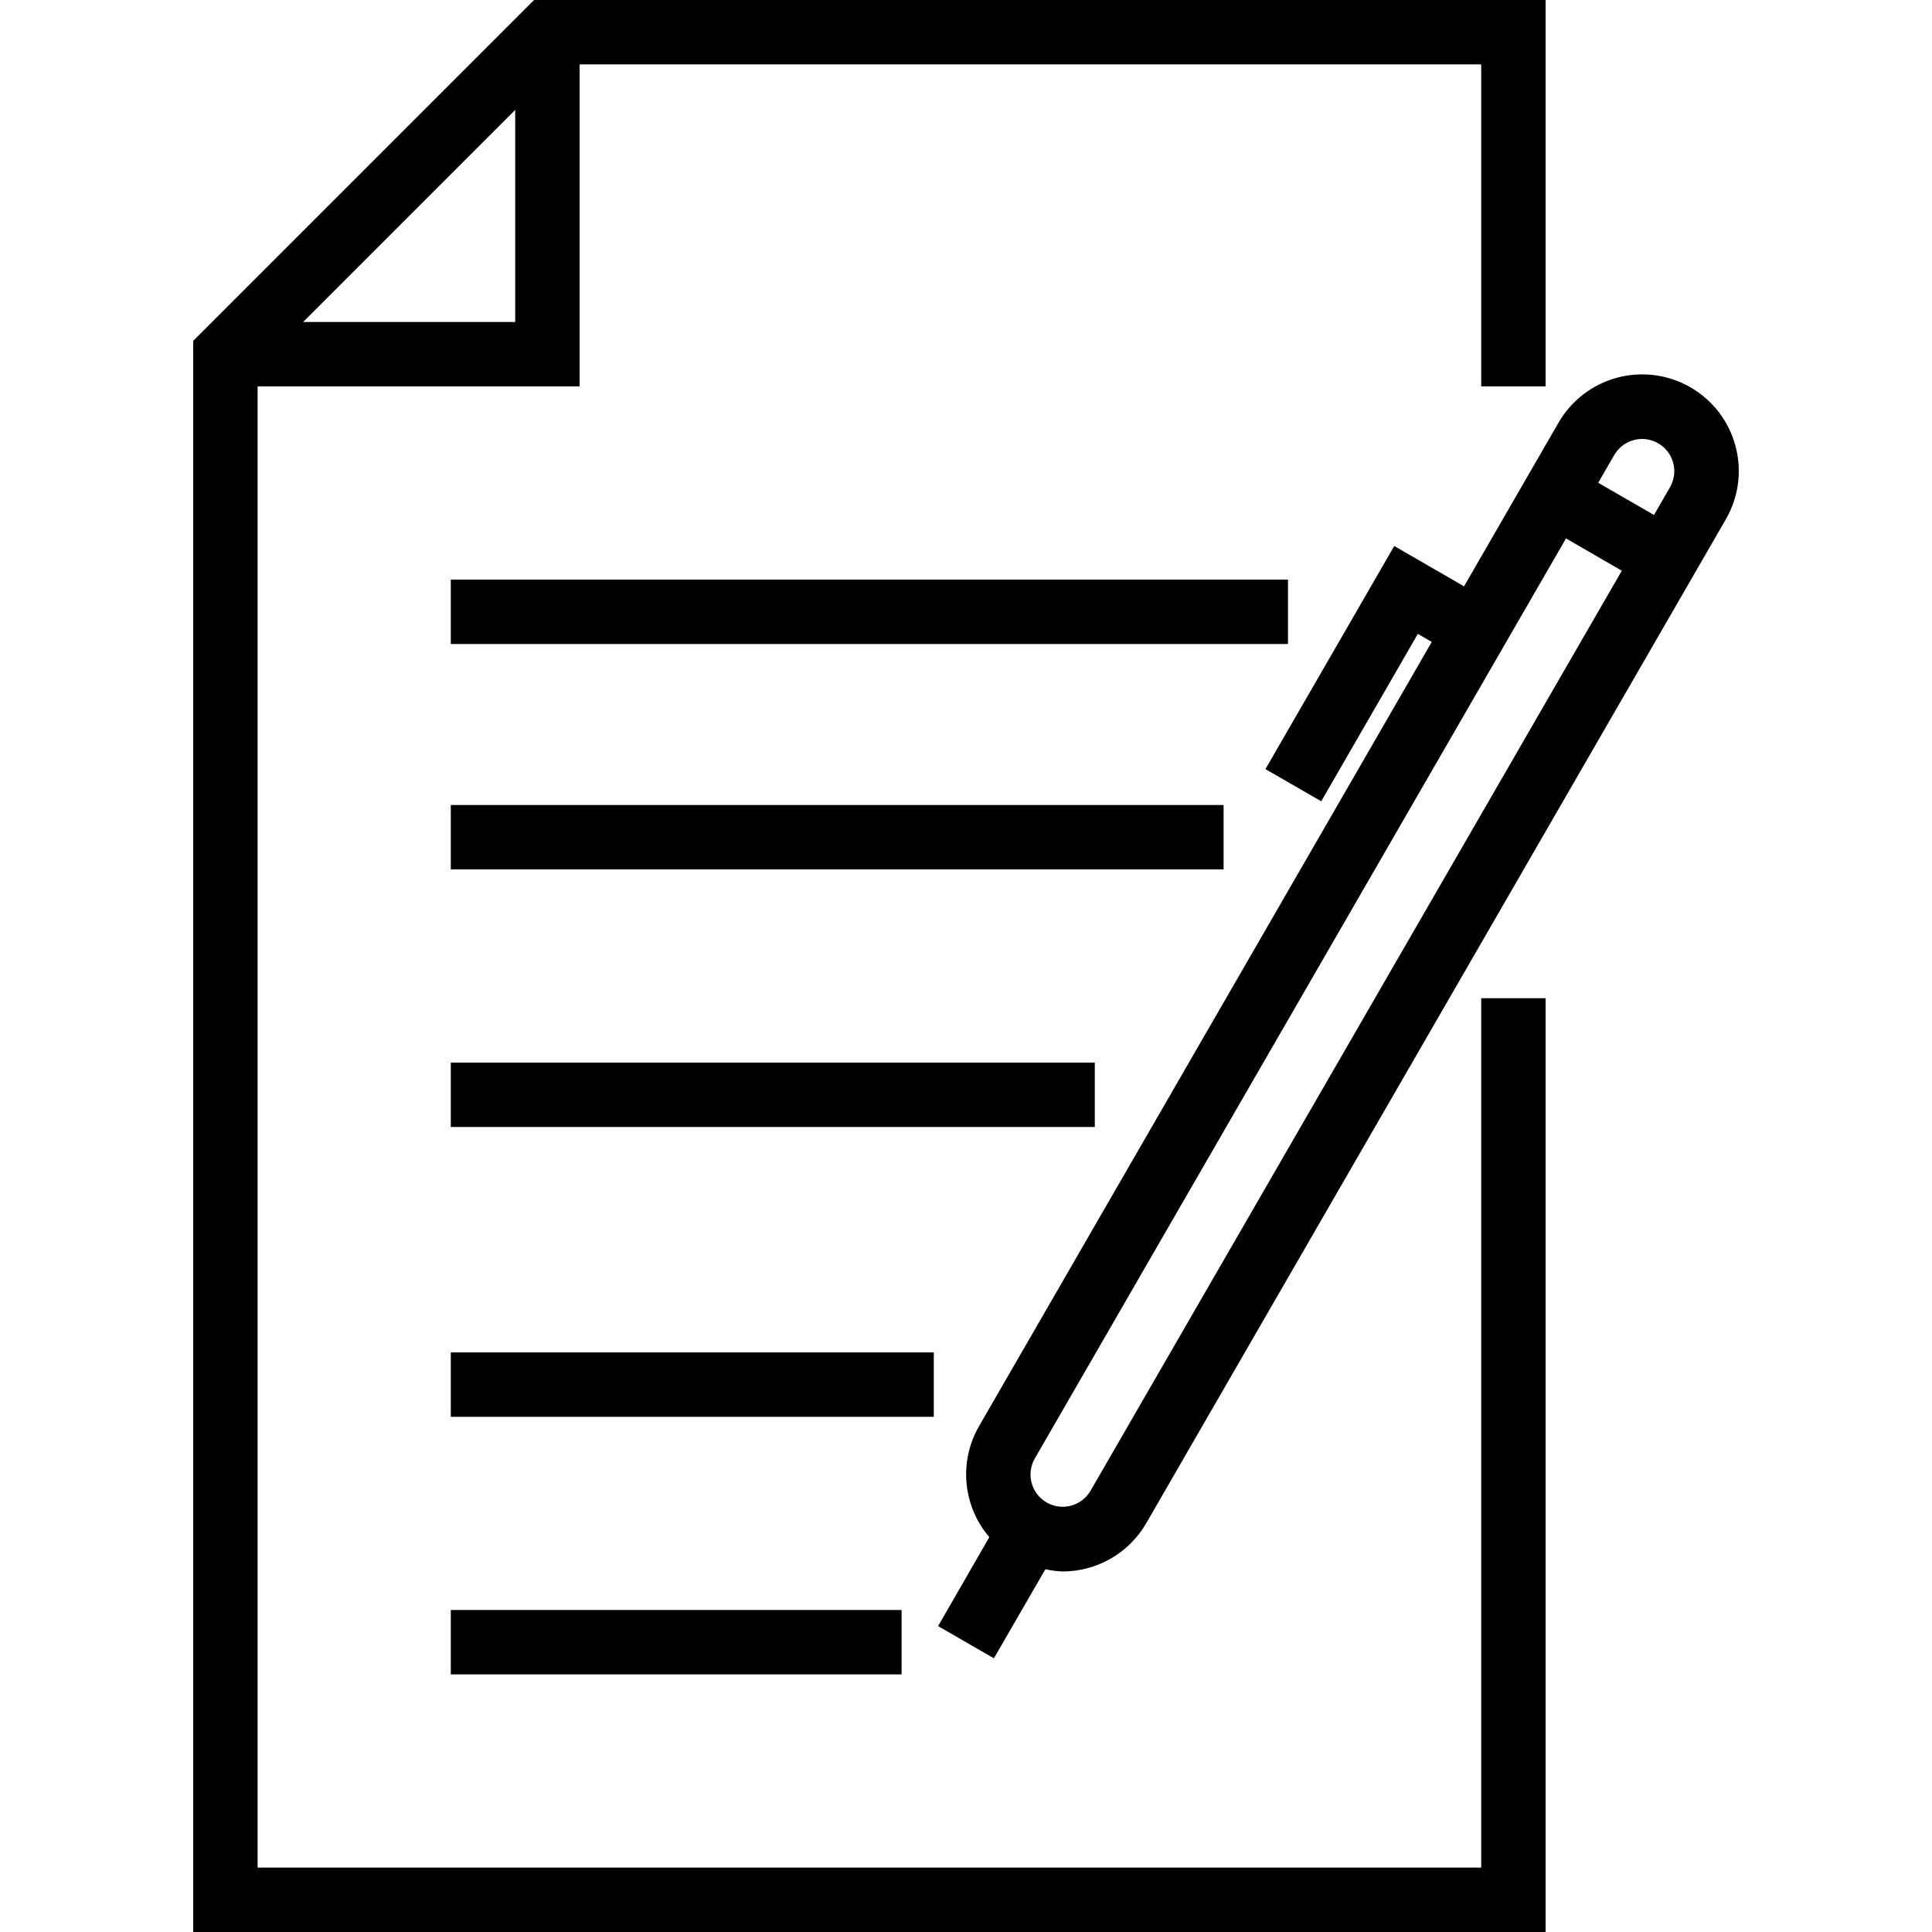
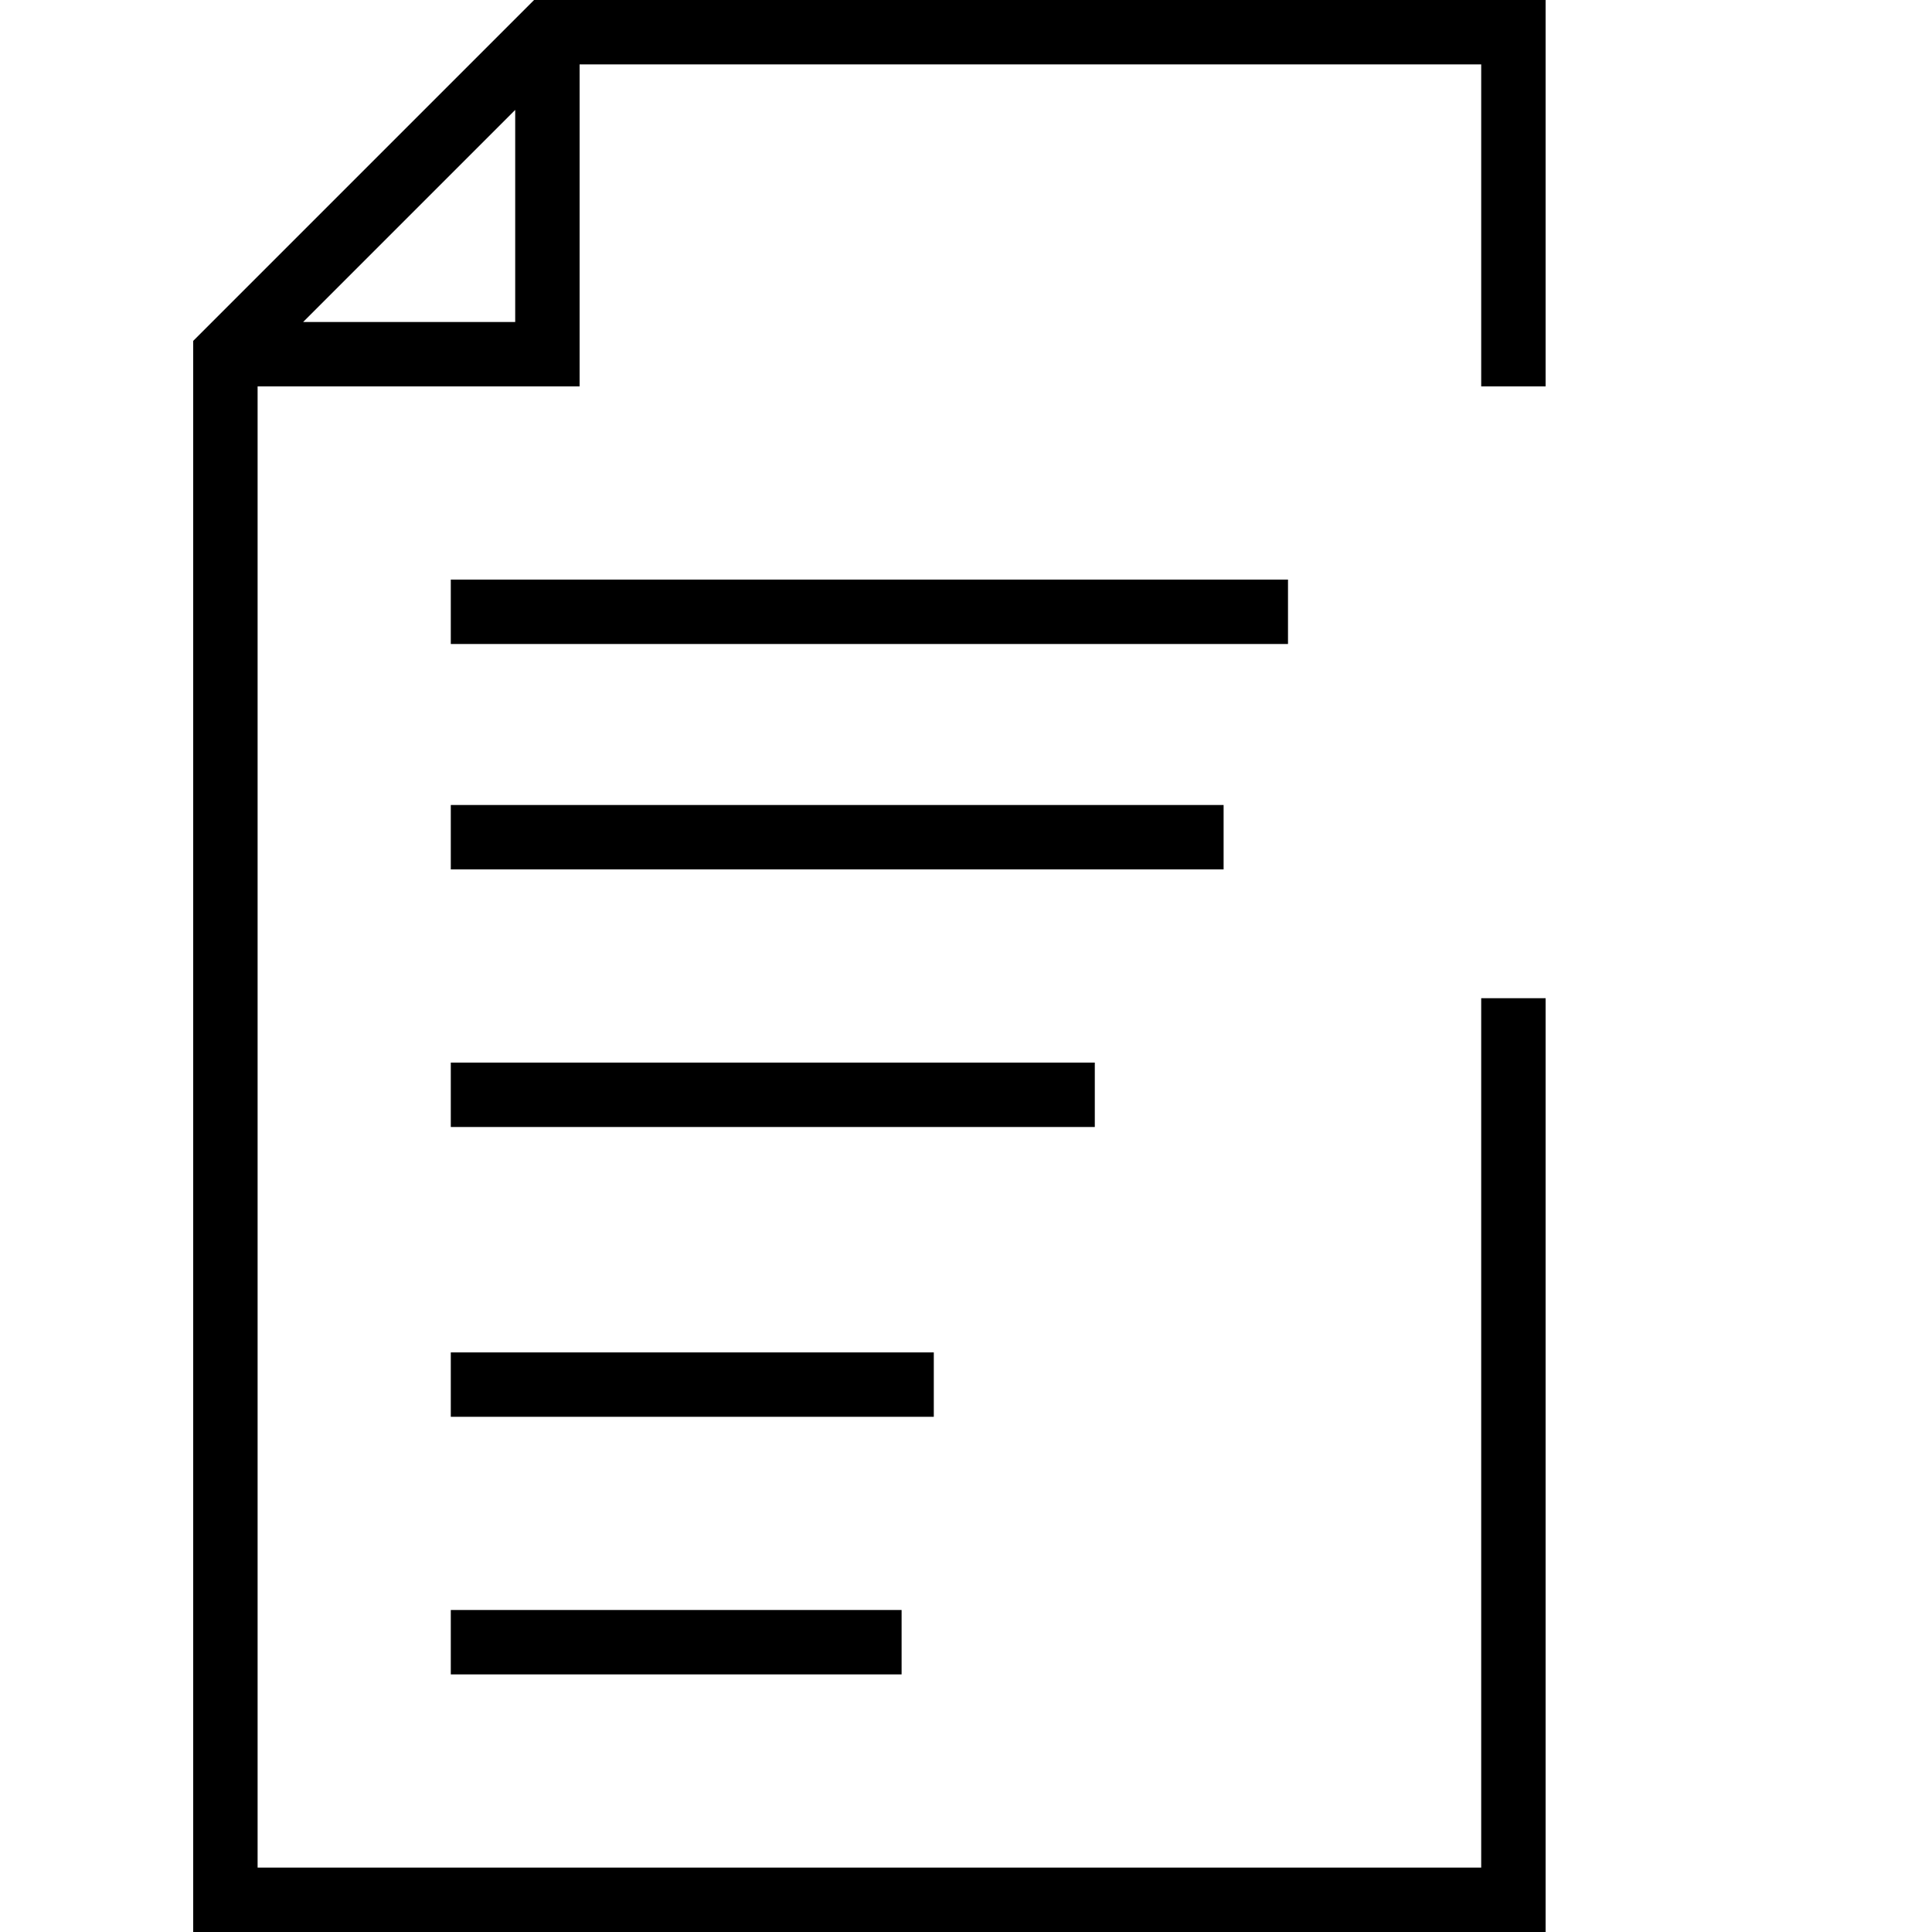
<svg xmlns="http://www.w3.org/2000/svg" height="480pt" viewBox="-48 0 480 480" width="480pt">
  <path d="m320 464h-304v-368h80v-80h224v80h16v-96h-251.312l-84.688 84.688v395.312h336v-232h-16zm-292.688-384 52.688-52.688v52.688zm0 0" />
-   <path d="m372 96.23c-5.516-3.184-12.07-4.047-18.223-2.398-6.152 1.652-11.398 5.68-14.578 11.199l-23.465 40.641-17.336-10.016-32 55.422 13.859 8 24-41.598 3.461 2-112.52 194.918c-5.027 8.797-3.988 19.805 2.594 27.504l-12.723 22.098 13.859 8 12.797-22.129c1.398.316 2.824.5 4.258.555 8.578.004 16.508-4.57 20.801-12l144-249.418c6.621-11.477 2.688-26.148-8.785-32.777zm-22.93 23.715 4-6.93c2.227-3.793 7.094-5.082 10.902-2.883 3.809 2.199 5.129 7.059 2.957 10.883l-4 6.93zm5.859 21.855-132 228.598c-2.227 3.797-7.094 5.082-10.902 2.883s-5.129-7.059-2.957-10.883l132-228.629zm0 0" />
  <path d="m64 400h112v16h-112zm0 0" />
  <path d="m64 336h120v16h-120zm0 0" />
-   <path d="m64 264h160v16h-160zm0 0" />
+   <path d="m64 264h160v16h-160m0 0" />
  <path d="m64 200h192v16h-192zm0 0" />
  <path d="m64 144h208v16h-208zm0 0" />
</svg>